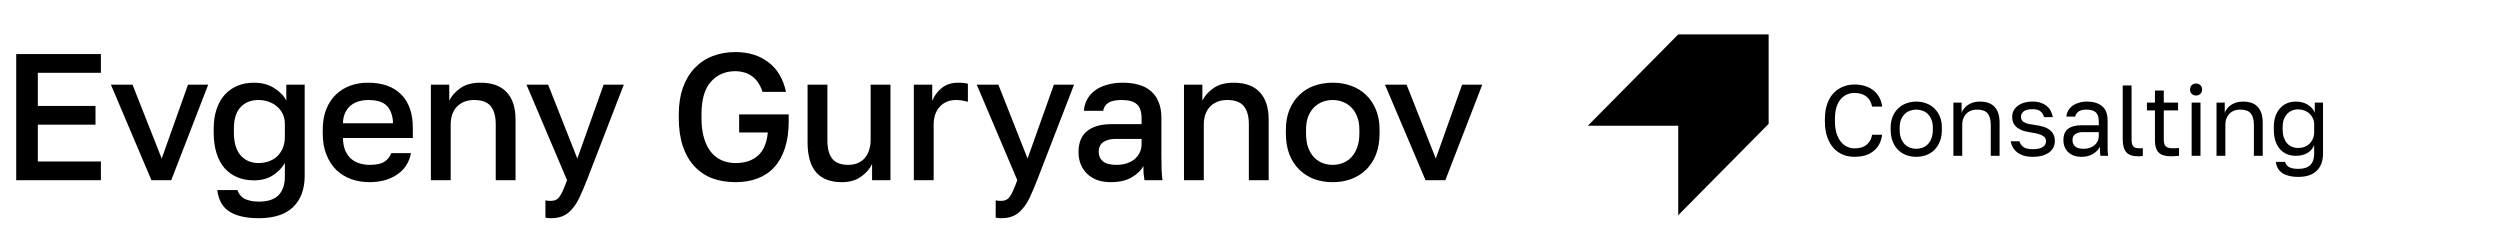
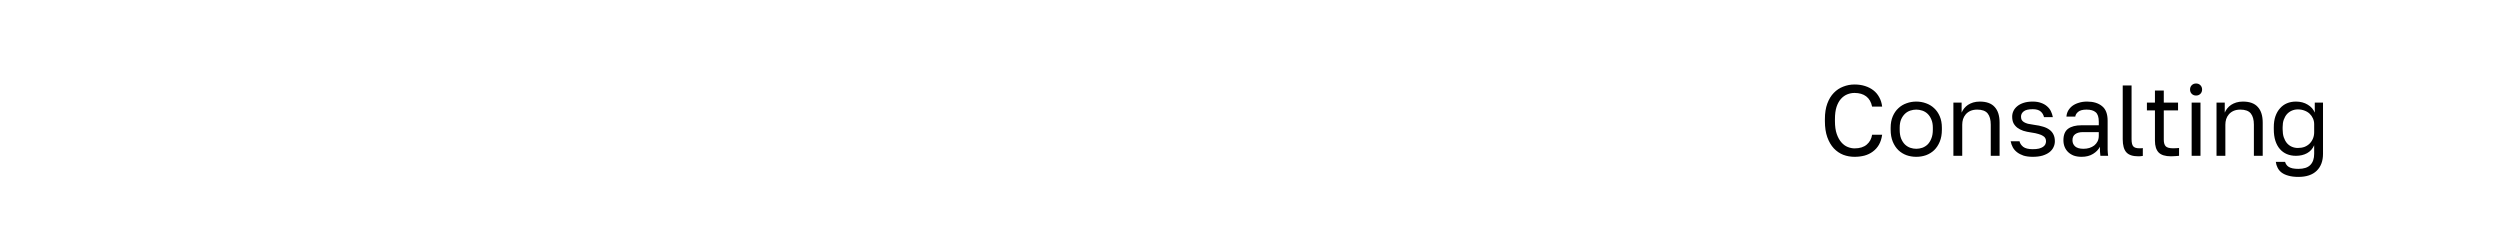
<svg xmlns="http://www.w3.org/2000/svg" width="222" height="20" viewBox="0 0 222 20" fill="none">
-   <path d="M1.44 4.8H8.96V6.464H3.36V9.408H8.48V11.072H3.36V14.336H8.96V16H1.44V4.8ZM9.848 7.52H11.768L14.36 14.08L16.695 7.52H18.488L15.207 16H13.447L9.848 7.52ZM22.976 19.376C22.315 19.376 21.76 19.312 21.312 19.184C20.864 19.067 20.496 18.896 20.208 18.672C19.92 18.448 19.707 18.181 19.568 17.872C19.43 17.573 19.339 17.243 19.296 16.88H21.088C21.131 17.008 21.19 17.131 21.264 17.248C21.35 17.376 21.462 17.488 21.6 17.584C21.75 17.68 21.936 17.755 22.16 17.808C22.384 17.872 22.656 17.904 22.976 17.904C23.776 17.904 24.363 17.712 24.736 17.328C25.11 16.944 25.296 16.395 25.296 15.68V14.48C25.03 14.928 24.667 15.296 24.208 15.584C23.75 15.872 23.2 16.016 22.56 16.016C22.016 16.016 21.526 15.925 21.088 15.744C20.651 15.563 20.272 15.296 19.952 14.944C19.643 14.592 19.403 14.149 19.232 13.616C19.062 13.083 18.976 12.464 18.976 11.76V11.44C18.976 10.779 19.062 10.197 19.232 9.696C19.403 9.184 19.643 8.757 19.952 8.416C20.272 8.064 20.651 7.797 21.088 7.616C21.526 7.435 22.011 7.344 22.544 7.344C23.248 7.344 23.851 7.504 24.352 7.824C24.864 8.144 25.222 8.517 25.424 8.944V7.52H27.056V15.6C27.056 16.795 26.715 17.723 26.032 18.384C25.35 19.045 24.331 19.376 22.976 19.376ZM22.96 14.48C23.27 14.48 23.563 14.432 23.84 14.336C24.128 14.24 24.379 14.096 24.592 13.904C24.806 13.701 24.976 13.456 25.104 13.168C25.232 12.869 25.296 12.528 25.296 12.144V11.024C25.296 10.683 25.232 10.379 25.104 10.112C24.976 9.845 24.8 9.621 24.576 9.44C24.363 9.259 24.112 9.12 23.824 9.024C23.547 8.928 23.259 8.88 22.96 8.88C22.288 8.88 21.755 9.093 21.36 9.52C20.966 9.936 20.768 10.576 20.768 11.44V11.76C20.768 12.667 20.971 13.349 21.376 13.808C21.782 14.256 22.31 14.48 22.96 14.48ZM32.82 16.176C32.255 16.176 31.721 16.091 31.22 15.92C30.719 15.739 30.276 15.472 29.892 15.12C29.519 14.757 29.22 14.304 28.996 13.76C28.772 13.216 28.66 12.576 28.66 11.84V11.52C28.66 10.816 28.767 10.203 28.98 9.68C29.193 9.157 29.481 8.725 29.844 8.384C30.217 8.032 30.644 7.771 31.124 7.6C31.604 7.429 32.116 7.344 32.66 7.344C33.951 7.344 34.937 7.691 35.62 8.384C36.313 9.077 36.66 10.069 36.66 11.36V12.256H30.452C30.463 12.693 30.532 13.067 30.66 13.376C30.799 13.675 30.975 13.92 31.188 14.112C31.412 14.293 31.663 14.427 31.94 14.512C32.228 14.597 32.521 14.64 32.82 14.64C33.428 14.64 33.871 14.544 34.148 14.352C34.436 14.16 34.633 13.909 34.74 13.6H36.5C36.329 14.443 35.908 15.083 35.236 15.52C34.575 15.957 33.769 16.176 32.82 16.176ZM32.74 8.88C32.441 8.88 32.153 8.917 31.876 8.992C31.609 9.067 31.369 9.189 31.156 9.36C30.953 9.52 30.788 9.733 30.66 10C30.532 10.256 30.463 10.571 30.452 10.944H34.9C34.889 10.549 34.825 10.219 34.708 9.952C34.601 9.685 34.452 9.472 34.26 9.312C34.068 9.152 33.839 9.04 33.572 8.976C33.316 8.912 33.039 8.88 32.74 8.88ZM38.261 7.52H39.893V8.944C40.096 8.517 40.427 8.144 40.885 7.824C41.344 7.504 41.936 7.344 42.661 7.344C43.696 7.344 44.475 7.627 44.997 8.192C45.52 8.747 45.781 9.563 45.781 10.64V16H44.021V11.04C44.021 10.325 43.872 9.787 43.573 9.424C43.275 9.061 42.784 8.88 42.101 8.88C41.728 8.88 41.408 8.944 41.141 9.072C40.885 9.189 40.672 9.349 40.501 9.552C40.341 9.744 40.219 9.973 40.133 10.24C40.059 10.496 40.021 10.763 40.021 11.04V16H38.261V7.52ZM48.914 19.376C48.754 19.376 48.594 19.36 48.434 19.328V17.792C48.594 17.824 48.754 17.84 48.914 17.84C49.096 17.84 49.245 17.808 49.362 17.744C49.49 17.691 49.602 17.589 49.698 17.44C49.805 17.301 49.906 17.115 50.002 16.88C50.109 16.645 50.226 16.352 50.354 16L46.754 7.52H48.674L51.266 14.08L53.602 7.52H55.394L52.114 16C51.88 16.597 51.661 17.109 51.458 17.536C51.256 17.963 51.032 18.309 50.786 18.576C50.552 18.853 50.285 19.056 49.986 19.184C49.688 19.312 49.33 19.376 48.914 19.376ZM65.316 16.176C64.548 16.176 63.849 16.059 63.22 15.824C62.601 15.579 62.073 15.216 61.636 14.736C61.198 14.256 60.862 13.664 60.628 12.96C60.393 12.245 60.276 11.419 60.276 10.48V10.16C60.276 9.285 60.393 8.507 60.628 7.824C60.873 7.131 61.214 6.549 61.652 6.08C62.1 5.6 62.633 5.237 63.252 4.992C63.87 4.747 64.558 4.624 65.316 4.624C66.478 4.624 67.454 4.928 68.244 5.536C69.033 6.133 69.55 7.008 69.796 8.16H67.716C67.598 7.808 67.454 7.515 67.284 7.28C67.113 7.045 66.921 6.859 66.708 6.72C66.494 6.571 66.265 6.469 66.02 6.416C65.785 6.352 65.55 6.32 65.316 6.32C64.409 6.32 63.678 6.635 63.124 7.264C62.569 7.883 62.292 8.848 62.292 10.16V10.48C62.292 11.163 62.366 11.755 62.516 12.256C62.665 12.757 62.873 13.173 63.14 13.504C63.406 13.835 63.726 14.08 64.1 14.24C64.473 14.4 64.878 14.48 65.316 14.48C66.148 14.48 66.809 14.261 67.3 13.824C67.801 13.387 68.094 12.699 68.18 11.76H65.636V10.16H70.036V10.8C70.036 11.696 69.924 12.48 69.7 13.152C69.486 13.824 69.177 14.384 68.772 14.832C68.366 15.28 67.87 15.616 67.284 15.84C66.708 16.064 66.052 16.176 65.316 16.176ZM74.753 16.176C73.751 16.176 72.993 15.888 72.481 15.312C71.969 14.725 71.713 13.835 71.713 12.64V7.52H73.473V12.48C73.473 13.195 73.617 13.733 73.905 14.096C74.204 14.459 74.673 14.64 75.313 14.64C75.665 14.64 75.964 14.581 76.209 14.464C76.465 14.347 76.673 14.187 76.833 13.984C76.993 13.781 77.111 13.552 77.185 13.296C77.27 13.029 77.313 12.757 77.313 12.48V7.52H79.073V16H77.441V14.56C77.239 14.997 76.908 15.376 76.449 15.696C76.001 16.016 75.436 16.176 74.753 16.176ZM81.149 7.52H82.781V8.96C82.951 8.523 83.229 8.144 83.613 7.824C84.007 7.504 84.493 7.344 85.069 7.344C85.335 7.344 85.533 7.355 85.661 7.376C85.799 7.397 85.895 7.419 85.949 7.44V9.04C85.767 8.987 85.602 8.949 85.453 8.928C85.303 8.896 85.122 8.88 84.909 8.88C84.557 8.88 84.253 8.944 83.997 9.072C83.751 9.189 83.549 9.349 83.389 9.552C83.229 9.744 83.106 9.973 83.021 10.24C82.946 10.496 82.909 10.763 82.909 11.04V16H81.149V7.52ZM88.896 19.376C88.736 19.376 88.576 19.36 88.416 19.328V17.792C88.576 17.824 88.736 17.84 88.896 17.84C89.077 17.84 89.226 17.808 89.344 17.744C89.472 17.691 89.584 17.589 89.68 17.44C89.786 17.301 89.888 17.115 89.984 16.88C90.09 16.645 90.208 16.352 90.336 16L86.736 7.52H88.656L91.248 14.08L93.584 7.52H95.376L92.096 16C91.861 16.597 91.642 17.109 91.44 17.536C91.237 17.963 91.013 18.309 90.768 18.576C90.533 18.853 90.266 19.056 89.968 19.184C89.669 19.312 89.312 19.376 88.896 19.376ZM98.653 16.176C98.194 16.176 97.783 16.112 97.421 15.984C97.069 15.845 96.77 15.659 96.525 15.424C96.279 15.179 96.093 14.896 95.965 14.576C95.837 14.256 95.772 13.904 95.772 13.52C95.772 12.677 96.023 12.053 96.525 11.648C97.026 11.232 97.762 11.024 98.733 11.024H101.372V10.56C101.372 9.92 101.228 9.483 100.94 9.248C100.663 9.003 100.22 8.88 99.612 8.88C99.069 8.88 98.668 8.965 98.412 9.136C98.156 9.307 98.007 9.541 97.965 9.84H96.252C96.274 9.477 96.365 9.147 96.525 8.848C96.695 8.539 96.924 8.272 97.213 8.048C97.511 7.824 97.868 7.653 98.284 7.536C98.701 7.408 99.17 7.344 99.692 7.344C100.215 7.344 100.684 7.403 101.1 7.52C101.527 7.637 101.89 7.824 102.188 8.08C102.487 8.325 102.716 8.645 102.876 9.04C103.047 9.435 103.132 9.909 103.132 10.464V13.84C103.132 14.288 103.138 14.683 103.148 15.024C103.159 15.355 103.186 15.68 103.228 16H101.628C101.596 15.755 101.57 15.547 101.548 15.376C101.538 15.205 101.532 14.992 101.532 14.736C101.33 15.131 100.978 15.472 100.476 15.76C99.986 16.037 99.378 16.176 98.653 16.176ZM99.132 14.64C99.431 14.64 99.714 14.603 99.981 14.528C100.258 14.443 100.498 14.325 100.7 14.176C100.903 14.016 101.063 13.824 101.18 13.6C101.308 13.365 101.372 13.099 101.372 12.8V12.336H99.052C98.605 12.336 98.242 12.432 97.965 12.624C97.698 12.816 97.564 13.099 97.564 13.472C97.564 13.824 97.687 14.107 97.933 14.32C98.189 14.533 98.588 14.64 99.132 14.64ZM105.138 7.52H106.77V8.944C106.972 8.517 107.303 8.144 107.762 7.824C108.22 7.504 108.812 7.344 109.538 7.344C110.572 7.344 111.351 7.627 111.874 8.192C112.396 8.747 112.658 9.563 112.658 10.64V16H110.898V11.04C110.898 10.325 110.748 9.787 110.45 9.424C110.151 9.061 109.66 8.88 108.978 8.88C108.604 8.88 108.284 8.944 108.018 9.072C107.762 9.189 107.548 9.349 107.378 9.552C107.218 9.744 107.095 9.973 107.01 10.24C106.935 10.496 106.898 10.763 106.898 11.04V16H105.138V7.52ZM118.345 16.176C117.758 16.176 117.209 16.085 116.697 15.904C116.196 15.712 115.758 15.435 115.385 15.072C115.012 14.709 114.718 14.261 114.505 13.728C114.292 13.184 114.185 12.555 114.185 11.84V11.52C114.185 10.848 114.292 10.256 114.505 9.744C114.718 9.221 115.012 8.784 115.385 8.432C115.758 8.069 116.196 7.797 116.697 7.616C117.209 7.435 117.758 7.344 118.345 7.344C118.932 7.344 119.476 7.435 119.977 7.616C120.489 7.797 120.932 8.069 121.305 8.432C121.678 8.784 121.972 9.221 122.185 9.744C122.398 10.256 122.505 10.848 122.505 11.52V11.84C122.505 12.555 122.398 13.184 122.185 13.728C121.972 14.261 121.678 14.709 121.305 15.072C120.932 15.435 120.489 15.712 119.977 15.904C119.476 16.085 118.932 16.176 118.345 16.176ZM118.345 14.64C118.654 14.64 118.948 14.587 119.225 14.48C119.513 14.373 119.764 14.208 119.977 13.984C120.201 13.76 120.377 13.472 120.505 13.12C120.644 12.768 120.713 12.341 120.713 11.84V11.52C120.713 11.061 120.644 10.667 120.505 10.336C120.377 10.005 120.201 9.733 119.977 9.52C119.764 9.307 119.513 9.147 119.225 9.04C118.948 8.933 118.654 8.88 118.345 8.88C118.036 8.88 117.737 8.933 117.449 9.04C117.172 9.147 116.921 9.307 116.697 9.52C116.484 9.733 116.308 10.005 116.169 10.336C116.041 10.667 115.977 11.061 115.977 11.52V11.84C115.977 12.341 116.041 12.768 116.169 13.12C116.308 13.472 116.484 13.76 116.697 13.984C116.921 14.208 117.172 14.373 117.449 14.48C117.737 14.587 118.036 14.64 118.345 14.64ZM122.986 7.52H124.906L127.498 14.08L129.834 7.52H131.626L128.346 16H126.586L122.986 7.52Z" fill="black" />
  <path d="M164.682 13.925C164.331 13.925 163.998 13.866 163.683 13.747C163.368 13.622 163.088 13.432 162.845 13.176C162.601 12.914 162.408 12.584 162.265 12.186C162.122 11.787 162.051 11.312 162.051 10.759V10.58C162.051 10.045 162.122 9.584 162.265 9.198C162.408 8.811 162.601 8.493 162.845 8.244C163.088 7.994 163.368 7.81 163.683 7.691C163.998 7.566 164.331 7.503 164.682 7.503C165.021 7.503 165.33 7.548 165.61 7.637C165.895 7.726 166.145 7.854 166.359 8.021C166.573 8.187 166.745 8.392 166.876 8.636C167.013 8.88 167.099 9.156 167.135 9.466H166.243C166.16 9.061 165.984 8.758 165.717 8.556C165.449 8.354 165.104 8.253 164.682 8.253C164.462 8.253 164.248 8.294 164.04 8.377C163.832 8.461 163.644 8.594 163.478 8.779C163.317 8.957 163.186 9.195 163.085 9.492C162.99 9.79 162.943 10.152 162.943 10.58V10.759C162.943 11.211 162.996 11.591 163.103 11.9C163.21 12.204 163.347 12.45 163.514 12.641C163.68 12.831 163.867 12.968 164.075 13.051C164.284 13.134 164.486 13.176 164.682 13.176C165.146 13.176 165.508 13.063 165.77 12.837C166.032 12.611 166.189 12.32 166.243 11.963H167.135C167.087 12.308 166.992 12.605 166.849 12.855C166.707 13.099 166.525 13.301 166.305 13.461C166.091 13.622 165.844 13.741 165.565 13.818C165.291 13.889 164.997 13.925 164.682 13.925ZM170.164 13.925C169.861 13.925 169.573 13.878 169.299 13.782C169.026 13.681 168.785 13.533 168.577 13.336C168.369 13.134 168.202 12.882 168.077 12.578C167.953 12.275 167.89 11.921 167.89 11.517V11.339C167.89 10.958 167.953 10.622 168.077 10.331C168.202 10.039 168.369 9.799 168.577 9.608C168.785 9.412 169.026 9.266 169.299 9.171C169.573 9.07 169.861 9.02 170.164 9.02C170.468 9.02 170.756 9.07 171.03 9.171C171.303 9.266 171.544 9.412 171.752 9.608C171.96 9.799 172.127 10.039 172.252 10.331C172.376 10.622 172.439 10.958 172.439 11.339V11.517C172.439 11.921 172.376 12.275 172.252 12.578C172.127 12.882 171.96 13.134 171.752 13.336C171.544 13.533 171.303 13.681 171.03 13.782C170.756 13.878 170.468 13.925 170.164 13.925ZM170.164 13.212C170.343 13.212 170.521 13.182 170.7 13.122C170.878 13.057 171.036 12.959 171.172 12.828C171.309 12.691 171.419 12.516 171.502 12.302C171.592 12.088 171.636 11.826 171.636 11.517V11.339C171.636 11.053 171.592 10.809 171.502 10.607C171.419 10.405 171.309 10.239 171.172 10.108C171.036 9.977 170.878 9.882 170.7 9.822C170.521 9.763 170.343 9.733 170.164 9.733C169.986 9.733 169.808 9.763 169.629 9.822C169.451 9.882 169.293 9.977 169.157 10.108C169.02 10.239 168.907 10.405 168.818 10.607C168.734 10.809 168.693 11.053 168.693 11.339V11.517C168.693 11.826 168.734 12.088 168.818 12.302C168.907 12.516 169.02 12.691 169.157 12.828C169.293 12.959 169.451 13.057 169.629 13.122C169.808 13.182 169.986 13.212 170.164 13.212ZM173.461 9.109H174.192V10.001C174.246 9.87 174.32 9.745 174.415 9.626C174.511 9.507 174.624 9.403 174.754 9.314C174.891 9.225 175.046 9.153 175.218 9.1C175.397 9.046 175.593 9.02 175.807 9.02C176.401 9.02 176.841 9.18 177.127 9.501C177.418 9.816 177.564 10.28 177.564 10.893V13.836H176.779V11.071C176.779 10.631 176.687 10.298 176.503 10.072C176.318 9.846 176.009 9.733 175.575 9.733C175.343 9.733 175.141 9.772 174.968 9.849C174.802 9.926 174.665 10.027 174.558 10.152C174.451 10.277 174.371 10.42 174.317 10.58C174.27 10.741 174.246 10.905 174.246 11.071V13.836H173.461V9.109ZM180.509 13.925C180.194 13.925 179.921 13.889 179.689 13.818C179.463 13.741 179.27 13.64 179.109 13.515C178.948 13.39 178.824 13.244 178.734 13.078C178.645 12.911 178.583 12.733 178.547 12.543H179.332C179.374 12.733 179.484 12.899 179.662 13.042C179.846 13.179 180.129 13.247 180.509 13.247C180.729 13.247 180.914 13.229 181.062 13.194C181.211 13.152 181.33 13.102 181.419 13.042C181.514 12.977 181.583 12.902 181.624 12.819C181.666 12.73 181.687 12.638 181.687 12.543C181.687 12.442 181.666 12.352 181.624 12.275C181.589 12.198 181.52 12.129 181.419 12.07C181.324 12.005 181.19 11.948 181.018 11.9C180.851 11.847 180.64 11.802 180.384 11.767C180.123 11.731 179.885 11.681 179.671 11.615C179.463 11.544 179.284 11.451 179.136 11.339C178.993 11.226 178.88 11.092 178.797 10.937C178.72 10.777 178.681 10.583 178.681 10.357C178.681 10.179 178.72 10.01 178.797 9.849C178.874 9.688 178.99 9.546 179.145 9.421C179.299 9.296 179.49 9.198 179.716 9.127C179.942 9.055 180.206 9.02 180.509 9.02C180.789 9.02 181.033 9.058 181.241 9.136C181.449 9.207 181.624 9.305 181.767 9.43C181.916 9.555 182.032 9.7 182.115 9.867C182.198 10.033 182.258 10.212 182.293 10.402H181.508C181.461 10.194 181.36 10.024 181.205 9.894C181.05 9.763 180.819 9.697 180.509 9.697C180.123 9.697 179.852 9.763 179.698 9.894C179.543 10.018 179.466 10.173 179.466 10.357C179.466 10.464 179.484 10.557 179.519 10.634C179.561 10.711 179.626 10.78 179.716 10.839C179.811 10.899 179.933 10.949 180.081 10.991C180.236 11.026 180.426 11.059 180.652 11.089C180.943 11.124 181.202 11.178 181.428 11.249C181.654 11.315 181.844 11.407 181.999 11.526C182.153 11.639 182.269 11.779 182.347 11.945C182.43 12.112 182.472 12.311 182.472 12.543C182.472 12.733 182.43 12.911 182.347 13.078C182.269 13.244 182.15 13.39 181.99 13.515C181.829 13.64 181.624 13.741 181.375 13.818C181.131 13.889 180.842 13.925 180.509 13.925ZM184.847 13.925C184.585 13.925 184.353 13.889 184.151 13.818C183.955 13.741 183.788 13.637 183.651 13.506C183.515 13.375 183.411 13.22 183.339 13.042C183.268 12.864 183.232 12.668 183.232 12.454C183.232 11.984 183.369 11.645 183.642 11.437C183.922 11.229 184.32 11.124 184.838 11.124H186.372V10.803C186.372 10.399 186.28 10.12 186.095 9.965C185.917 9.81 185.646 9.733 185.284 9.733C184.945 9.733 184.698 9.799 184.543 9.929C184.389 10.054 184.302 10.197 184.285 10.357H183.5C183.512 10.167 183.562 9.992 183.651 9.831C183.747 9.665 183.871 9.522 184.026 9.403C184.187 9.284 184.377 9.192 184.597 9.127C184.817 9.055 185.061 9.02 185.328 9.02C185.887 9.02 186.33 9.153 186.657 9.421C186.99 9.683 187.157 10.114 187.157 10.714V12.632C187.157 12.882 187.157 13.102 187.157 13.292C187.163 13.476 187.177 13.658 187.201 13.836H186.514C186.497 13.699 186.485 13.571 186.479 13.452C186.473 13.328 186.47 13.188 186.47 13.033C186.345 13.283 186.143 13.494 185.863 13.666C185.584 13.839 185.245 13.925 184.847 13.925ZM185.016 13.212C185.2 13.212 185.373 13.188 185.533 13.14C185.7 13.087 185.845 13.012 185.97 12.917C186.095 12.816 186.193 12.694 186.265 12.552C186.336 12.409 186.372 12.242 186.372 12.052V11.731H184.971C184.68 11.731 184.451 11.79 184.285 11.909C184.118 12.022 184.035 12.204 184.035 12.454C184.035 12.674 184.112 12.855 184.267 12.998C184.427 13.14 184.677 13.212 185.016 13.212ZM189.881 13.88C189.387 13.88 189.033 13.762 188.819 13.524C188.605 13.286 188.498 12.899 188.498 12.364V7.592H189.283V12.364C189.283 12.674 189.334 12.885 189.435 12.998C189.536 13.111 189.714 13.167 189.97 13.167C190.035 13.167 190.092 13.167 190.139 13.167C190.187 13.161 190.235 13.155 190.282 13.149V13.845C190.235 13.857 190.166 13.866 190.077 13.872C189.994 13.878 189.928 13.88 189.881 13.88ZM192.787 13.88C192.281 13.88 191.915 13.768 191.689 13.542C191.469 13.31 191.359 12.962 191.359 12.498V9.804H190.646V9.109H191.359V8.038H192.144V9.109H193.411V9.804H192.144V12.409C192.144 12.676 192.201 12.87 192.314 12.989C192.427 13.107 192.644 13.167 192.965 13.167C193.143 13.167 193.322 13.158 193.5 13.14V13.836C193.387 13.848 193.274 13.857 193.161 13.863C193.048 13.875 192.923 13.88 192.787 13.88ZM194.618 9.109H195.403V13.836H194.618V9.109ZM195.011 8.484C194.856 8.484 194.728 8.434 194.627 8.333C194.526 8.232 194.476 8.104 194.476 7.949C194.476 7.795 194.526 7.667 194.627 7.566C194.728 7.465 194.856 7.414 195.011 7.414C195.165 7.414 195.293 7.465 195.394 7.566C195.495 7.667 195.546 7.795 195.546 7.949C195.546 8.104 195.495 8.232 195.394 8.333C195.293 8.434 195.165 8.484 195.011 8.484ZM196.827 9.109H197.558V10.001C197.612 9.87 197.686 9.745 197.781 9.626C197.876 9.507 197.989 9.403 198.12 9.314C198.257 9.225 198.411 9.153 198.584 9.1C198.762 9.046 198.958 9.02 199.172 9.02C199.767 9.02 200.207 9.18 200.492 9.501C200.784 9.816 200.929 10.28 200.929 10.893V13.836H200.145V11.071C200.145 10.631 200.052 10.298 199.868 10.072C199.684 9.846 199.375 9.733 198.94 9.733C198.709 9.733 198.506 9.772 198.334 9.849C198.167 9.926 198.031 10.027 197.924 10.152C197.817 10.277 197.736 10.42 197.683 10.58C197.635 10.741 197.612 10.905 197.612 11.071V13.836H196.827V9.109ZM204.098 15.709C203.753 15.709 203.459 15.673 203.215 15.602C202.971 15.537 202.769 15.444 202.608 15.325C202.454 15.207 202.335 15.064 202.252 14.897C202.168 14.737 202.115 14.561 202.091 14.371H202.912C202.941 14.466 202.983 14.552 203.036 14.63C203.09 14.707 203.161 14.773 203.251 14.826C203.34 14.88 203.453 14.921 203.589 14.951C203.732 14.981 203.902 14.995 204.098 14.995C204.58 14.995 204.933 14.88 205.159 14.648C205.385 14.416 205.498 14.086 205.498 13.658V12.899C205.361 13.215 205.15 13.449 204.865 13.604C204.585 13.759 204.255 13.836 203.875 13.836C203.584 13.836 203.316 13.785 203.072 13.684C202.834 13.583 202.629 13.435 202.457 13.238C202.284 13.042 202.151 12.798 202.055 12.507C201.96 12.21 201.913 11.865 201.913 11.472V11.294C201.913 10.931 201.96 10.61 202.055 10.331C202.156 10.045 202.293 9.807 202.466 9.617C202.638 9.421 202.843 9.272 203.081 9.171C203.325 9.07 203.589 9.02 203.875 9.02C204.279 9.02 204.63 9.112 204.927 9.296C205.225 9.474 205.433 9.709 205.552 10.001V9.109H206.283V13.658C206.283 14.3 206.096 14.802 205.721 15.165C205.347 15.528 204.805 15.709 204.098 15.709ZM204.053 13.14C204.267 13.14 204.464 13.107 204.642 13.042C204.82 12.971 204.972 12.873 205.097 12.748C205.222 12.623 205.32 12.474 205.391 12.302C205.463 12.129 205.498 11.942 205.498 11.74V11.026C205.498 10.848 205.463 10.678 205.391 10.518C205.32 10.357 205.222 10.218 205.097 10.099C204.972 9.98 204.82 9.888 204.642 9.822C204.464 9.751 204.267 9.715 204.053 9.715C203.863 9.715 203.685 9.751 203.518 9.822C203.352 9.894 203.206 9.998 203.081 10.134C202.962 10.271 202.867 10.438 202.796 10.634C202.73 10.824 202.698 11.044 202.698 11.294V11.472C202.698 11.74 202.73 11.978 202.796 12.186C202.867 12.394 202.962 12.569 203.081 12.712C203.206 12.855 203.352 12.962 203.518 13.033C203.685 13.105 203.863 13.14 204.053 13.14Z" fill="black" />
-   <path d="M149.027 3.055L141 11.167L149.027 11.167V19.109L157.055 10.997V3.055L149.027 3.055Z" fill="black" />
</svg>